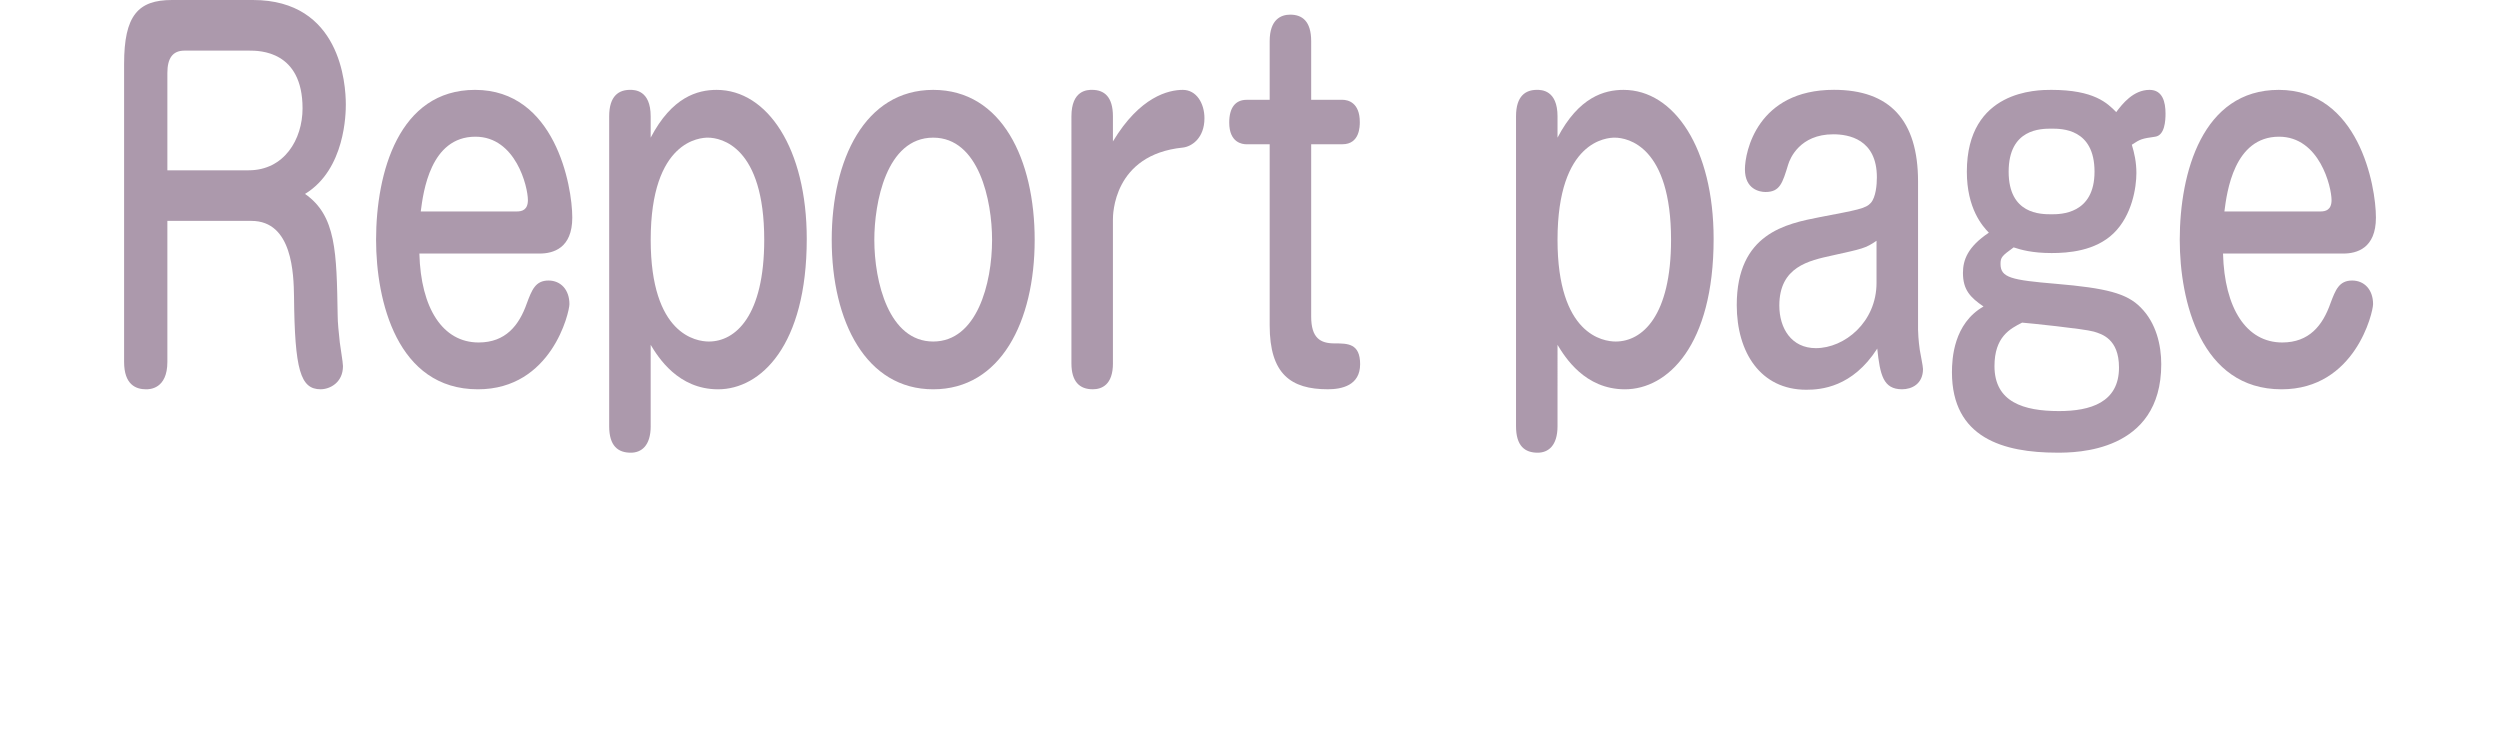
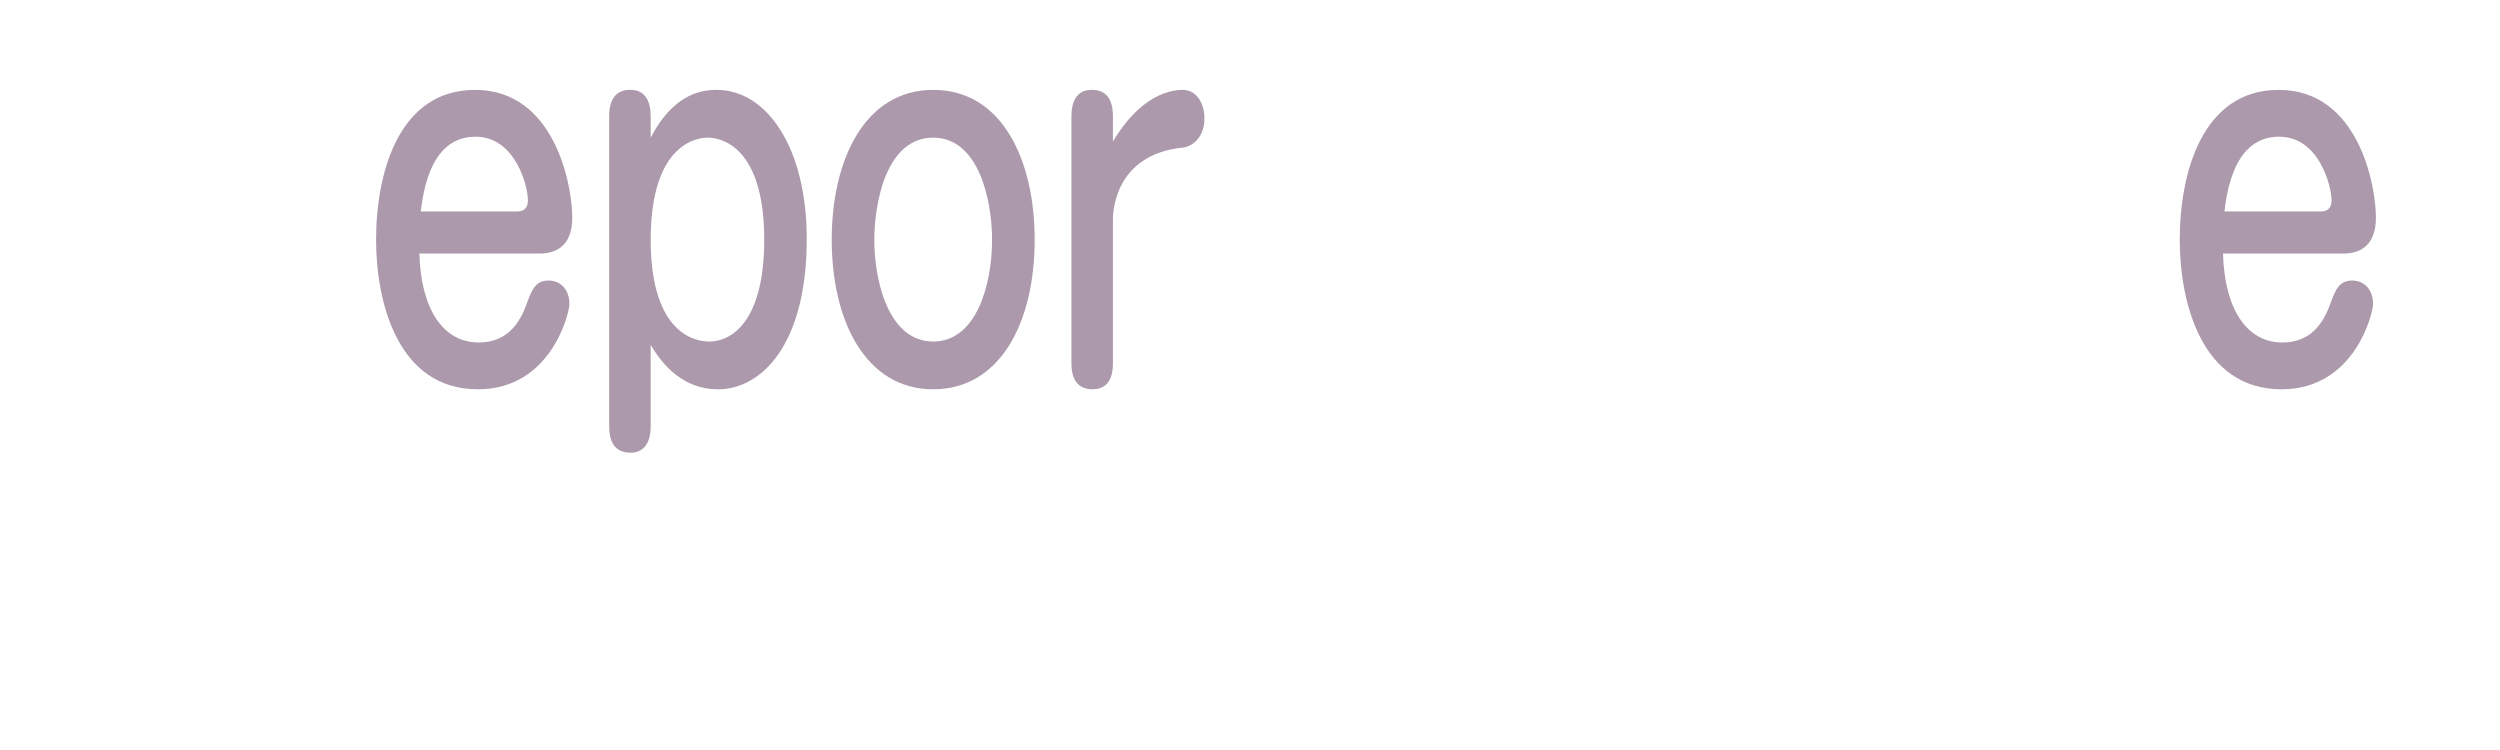
<svg xmlns="http://www.w3.org/2000/svg" version="1.1" id="レイヤー_1" x="0px" y="0px" width="100px" height="30px" viewBox="0 0 100 30" enable-background="new 0 0 100 30" xml:space="preserve">
  <g>
-     <path fill="#AC99AC" d="M6.695,14.475c0,1.097-0.724,1.097-0.852,1.097c-0.411,0-0.879-0.188-0.879-1.097V2.554   C4.964,0.624,5.517,0,6.88,0h3.235c3.505,0,3.718,3.349,3.718,4.181c0,0.322-0.014,2.592-1.632,3.576   c1.249,0.871,1.263,2.328,1.306,4.863c0,0.284,0.043,0.681,0.085,1.078c0.014,0.151,0.127,0.795,0.127,0.946   c0,0.662-0.525,0.927-0.894,0.927c-0.809,0-1.036-0.775-1.064-3.708c-0.015-0.89-0.057-3.027-1.703-3.027H6.695V14.475z    M6.695,6.812h3.25c1.419,0,2.157-1.23,2.157-2.479c0-2.308-1.731-2.308-2.128-2.308H7.377c-0.482,0-0.682,0.322-0.682,0.889V6.812   z" />
    <path fill="#AC99AC" d="M16.775,10.142c0.057,2.194,0.937,3.557,2.37,3.557c1.079,0,1.618-0.681,1.93-1.57   c0.198-0.529,0.34-0.908,0.865-0.908c0.482,0,0.837,0.359,0.837,0.946c0,0.321-0.709,3.405-3.661,3.405   c-3.236,0-4.073-3.538-4.073-5.979c0-2.687,0.908-5.998,3.959-5.998c3.193,0,3.889,3.822,3.889,5.109   c0,1.23-0.767,1.438-1.306,1.438H16.775z M20.677,8.458c0.198,0,0.439-0.057,0.439-0.454c0-0.53-0.482-2.536-2.1-2.536   c-1.803,0-2.086,2.214-2.186,2.99H20.677z" />
    <path fill="#AC99AC" d="M26.028,17.048c0,0.794-0.383,1.06-0.795,1.06c-0.511,0-0.866-0.266-0.866-1.06V4.654   c0-0.833,0.397-1.06,0.837-1.06c0.17,0,0.823,0,0.823,1.06v0.852c0.851-1.627,1.873-1.911,2.639-1.911   c2.029,0,3.604,2.346,3.604,5.96c0,4.276-1.845,6.017-3.547,6.017c-1.604,0-2.398-1.286-2.696-1.778V17.048z M26.028,9.593   c0,3.803,1.83,4.068,2.327,4.068c1.064,0,2.214-1.022,2.214-4.068c0-3.728-1.717-4.087-2.257-4.087   C28.029,5.506,26.028,5.601,26.028,9.593z" />
    <path fill="#AC99AC" d="M41.387,9.593c0,3.273-1.362,5.979-4.059,5.979c-2.682,0-4.059-2.705-4.059-5.979   c0-3.198,1.319-5.998,4.059-5.998C40.082,3.595,41.387,6.395,41.387,9.593z M34.973,9.593c0,1.684,0.582,4.068,2.355,4.068   c1.745,0,2.355-2.309,2.355-4.068c0-1.57-0.525-4.087-2.355-4.087C35.441,5.506,34.973,8.136,34.973,9.593z" />
    <path fill="#AC99AC" d="M44.518,14.531c0,0.87-0.454,1.04-0.809,1.04c-0.525,0-0.852-0.303-0.852-1.04V4.654   c0-1.06,0.653-1.06,0.823-1.06c0.497,0,0.837,0.284,0.837,1.06v1.003c1.079-1.797,2.228-2.062,2.796-2.062   c0.539,0,0.865,0.53,0.865,1.135c0,0.795-0.511,1.135-0.865,1.173c-2.796,0.284-2.796,2.706-2.796,2.876V14.531z" />
-     <path fill="#AC99AC" d="M50.787,1.646c0-0.871,0.454-1.06,0.823-1.06c0.482,0,0.837,0.265,0.837,1.06v2.346h1.249   c0.227,0,0.696,0.113,0.696,0.889c0,0.17,0,0.889-0.696,0.889h-1.249v6.888c0,0.87,0.369,1.078,0.937,1.078   c0.525,0,1.021,0,1.021,0.833c0,0.851-0.738,1.002-1.291,1.002c-1.476,0-2.327-0.605-2.327-2.554V5.771h-0.923   c-0.17,0-0.695-0.057-0.695-0.87c0-0.605,0.256-0.908,0.695-0.908h0.923V1.646z" />
-     <path fill="#AC99AC" d="M62.301,17.048c0,0.794-0.383,1.06-0.794,1.06c-0.512,0-0.866-0.266-0.866-1.06V4.654   c0-0.833,0.397-1.06,0.837-1.06c0.171,0,0.823,0,0.823,1.06v0.852c0.852-1.627,1.873-1.911,2.64-1.911   c2.029,0,3.604,2.346,3.604,5.96c0,4.276-1.845,6.017-3.548,6.017c-1.604,0-2.398-1.286-2.696-1.778V17.048z M62.301,9.593   c0,3.803,1.831,4.068,2.327,4.068c1.064,0,2.214-1.022,2.214-4.068c0-3.728-1.717-4.087-2.256-4.087   C64.302,5.506,62.301,5.601,62.301,9.593z" />
-     <path fill="#AC99AC" d="M76.722,13.188c0,0.076,0.014,0.436,0.07,0.813c0.015,0.114,0.128,0.644,0.128,0.757   c0,0.605-0.454,0.813-0.837,0.813c-0.753,0-0.88-0.567-0.993-1.627c-0.994,1.552-2.257,1.646-2.839,1.646   c-1.83,0-2.781-1.495-2.781-3.387c0-2.876,1.987-3.255,3.335-3.52c1.49-0.284,1.83-0.341,2.029-0.568s0.241-0.719,0.241-1.021   c0-1.533-1.136-1.722-1.745-1.722c-1.334,0-1.731,0.965-1.803,1.211c-0.227,0.738-0.326,1.097-0.908,1.097   c-0.241,0-0.822-0.113-0.822-0.908c0-0.7,0.496-3.179,3.562-3.179c2.228,0,3.363,1.211,3.363,3.671V13.188z M75.061,9.631   c-0.439,0.303-0.567,0.321-1.76,0.586c-0.95,0.208-2.128,0.454-2.128,2.006c0,0.908,0.482,1.703,1.462,1.703   c1.149,0,2.426-1.041,2.426-2.611V9.631z" />
-     <path fill="#AC99AC" d="M85.456,6.925c0,0.568-0.171,1.684-0.908,2.403c-0.738,0.719-1.831,0.794-2.483,0.794   c-0.78,0-1.235-0.132-1.519-0.227c-0.469,0.341-0.525,0.397-0.525,0.662c0,0.549,0.426,0.644,2.214,0.795   c2.001,0.17,2.838,0.378,3.392,0.946c0.625,0.624,0.823,1.514,0.823,2.271c0,3.538-3.435,3.538-4.158,3.538   c-2.157,0-4.214-0.587-4.214-3.217c0-0.549,0.07-1.949,1.263-2.63c-0.525-0.359-0.823-0.662-0.823-1.344   c0-0.511,0.185-1.04,1.036-1.608c-0.256-0.265-0.88-0.965-0.88-2.44c0-3.273,2.824-3.273,3.377-3.273   c1.717,0,2.242,0.53,2.598,0.889c0.24-0.321,0.681-0.889,1.333-0.889c0.525,0,0.639,0.492,0.639,0.946   c0,0.284-0.028,0.87-0.411,0.927c-0.539,0.076-0.596,0.095-0.937,0.322C85.37,6.111,85.456,6.471,85.456,6.925z M79.779,14.645   c0,1.438,1.164,1.798,2.583,1.798c1.248,0,2.398-0.341,2.398-1.741c0-1.154-0.695-1.343-1.008-1.438   c-0.397-0.114-2.625-0.341-2.867-0.359C80.403,13.149,79.779,13.472,79.779,14.645z M80.346,6.868c0,1.703,1.277,1.703,1.718,1.703   c0.354,0,1.717,0,1.717-1.703c0-1.722-1.306-1.722-1.717-1.722C81.638,5.146,80.346,5.146,80.346,6.868z" />
    <path fill="#AC99AC" d="M88.921,10.142c0.057,2.194,0.936,3.557,2.369,3.557c1.078,0,1.618-0.681,1.93-1.57   c0.199-0.529,0.341-0.908,0.866-0.908c0.482,0,0.837,0.359,0.837,0.946c0,0.321-0.709,3.405-3.661,3.405   c-3.235,0-4.072-3.538-4.072-5.979c0-2.687,0.908-5.998,3.959-5.998c3.192,0,3.888,3.822,3.888,5.109   c0,1.23-0.766,1.438-1.305,1.438H88.921z M92.823,8.458c0.198,0,0.439-0.057,0.439-0.454c0-0.53-0.482-2.536-2.1-2.536   c-1.803,0-2.087,2.214-2.186,2.99H92.823z" />
  </g>
</svg>